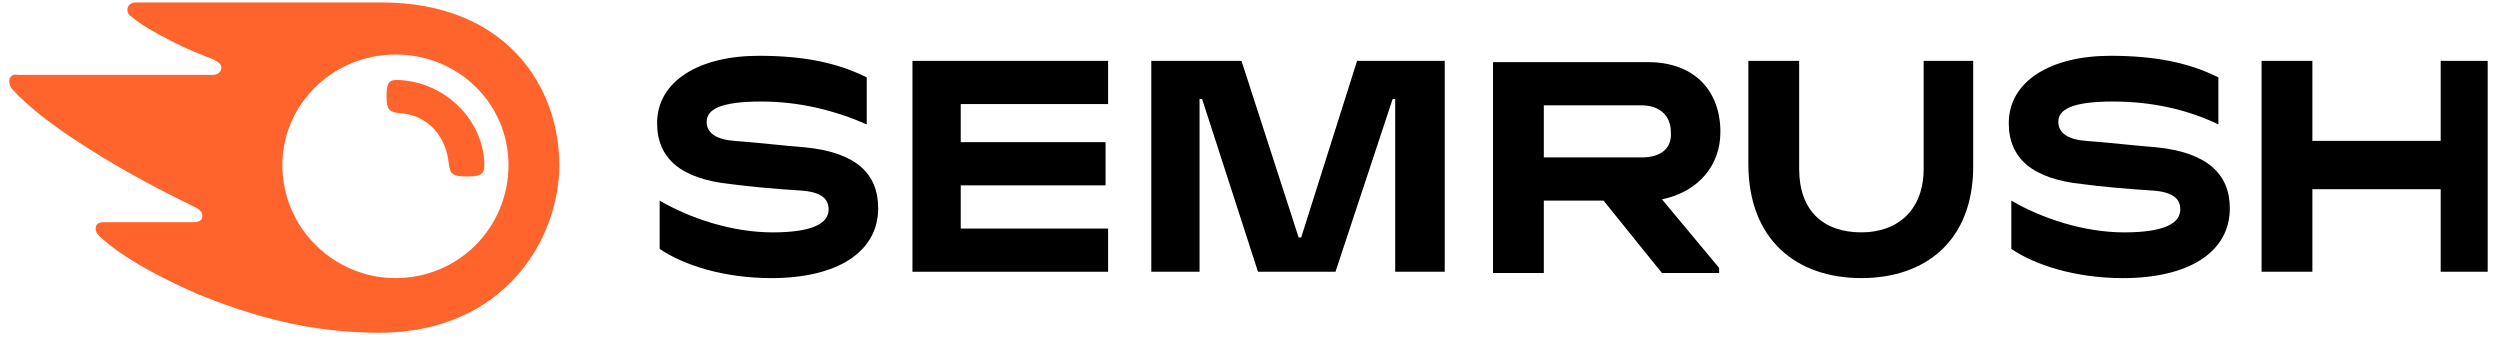
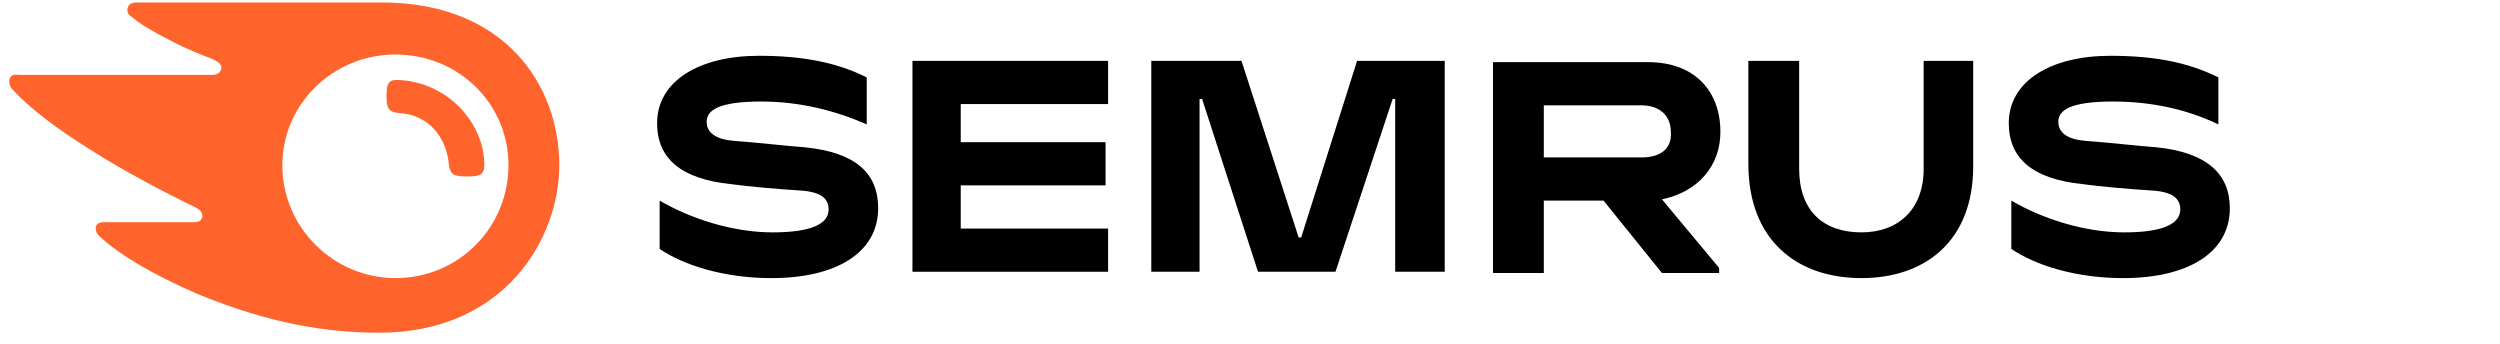
<svg xmlns="http://www.w3.org/2000/svg" width="167" height="23" viewBox="0 0 167 23" fill="none">
  <g clip-path="url(#clip0_2163_17998)">
    <path d="M114.923 8.819C114.923 6.103 113.226 4.151 110.086 4.151H99.733V18.238H103.127V13.401H107.116L111.019 18.238H114.838V17.899L111.019 13.316C113.48 12.807 114.923 11.025 114.923 8.819ZM109.662 10.516H103.127V7.037H109.662C110.85 7.037 111.613 7.715 111.613 8.819C111.698 9.922 110.934 10.516 109.662 10.516Z" fill="black" />
-     <path d="M166.178 4.066H163.038V9.412H154.467V4.066H151.073V18.153H154.467V12.637H163.038V18.153H166.178V4.066Z" fill="black" />
-     <path d="M90.653 4.066L86.919 15.862H86.75L82.931 4.066H76.906V18.153H80.13V6.612H80.3L84.034 18.153H89.21L93.029 6.612H93.199V18.153H96.508V4.066H90.653Z" fill="black" />
+     <path d="M90.653 4.066L86.919 15.862H86.75L82.931 4.066H76.906V18.153H80.13V6.612H80.3L84.034 18.153H89.21L93.029 6.612H93.199V18.153H96.508V4.066Z" fill="black" />
    <path d="M53.739 9.837C52.551 9.752 50.345 9.498 49.072 9.413C47.884 9.328 47.205 8.903 47.205 8.14C47.205 7.376 47.969 6.782 50.854 6.782C53.4 6.782 55.776 7.376 57.897 8.309V5.17C55.861 4.151 53.569 3.727 50.684 3.727C46.696 3.727 43.895 5.424 43.895 8.225C43.895 10.601 45.508 11.958 48.817 12.298C50.005 12.468 52.042 12.637 53.4 12.722C54.927 12.807 55.352 13.316 55.352 13.995C55.352 14.928 54.248 15.523 51.618 15.523C48.902 15.523 46.102 14.589 44.065 13.401V16.626C45.678 17.729 48.393 18.578 51.533 18.578C55.861 18.578 58.661 16.88 58.661 13.91C58.661 11.619 57.218 10.176 53.739 9.837Z" fill="black" />
    <path d="M60.952 4.066V18.153H74.021V15.268H64.177V12.382H73.851V9.497H64.177V6.951H74.021V4.066H60.952Z" fill="black" />
    <path d="M144.03 9.837C142.842 9.752 140.635 9.498 139.362 9.413C138.174 9.328 137.496 8.903 137.496 8.14C137.496 7.376 138.259 6.782 141.145 6.782C143.69 6.782 146.066 7.291 148.188 8.309V5.17C146.151 4.151 143.86 3.727 140.975 3.727C136.986 3.727 134.186 5.424 134.186 8.225C134.186 10.601 135.798 11.958 139.108 12.298C140.296 12.468 142.333 12.637 143.69 12.722C145.218 12.807 145.642 13.316 145.642 13.995C145.642 14.928 144.539 15.523 141.908 15.523C139.193 15.523 136.392 14.589 134.356 13.401V16.626C135.968 17.729 138.684 18.578 141.823 18.578C146.151 18.578 148.952 16.88 148.952 13.91C148.952 11.619 147.424 10.176 144.03 9.837Z" fill="black" />
    <path d="M128.5 4.066V11.279C128.5 13.995 126.803 15.522 124.342 15.522C121.797 15.522 120.184 14.08 120.184 11.279V4.066H116.79V10.94C116.79 16.031 120.014 18.577 124.342 18.577C128.585 18.577 131.81 16.116 131.81 11.11V4.066H128.5Z" fill="black" />
    <path d="M32.355 11.025C32.355 11.704 32.015 11.789 31.167 11.789C30.233 11.789 30.064 11.619 29.979 10.94C29.809 9.158 28.621 7.63 26.584 7.546C25.99 7.461 25.82 7.291 25.82 6.442C25.82 5.679 25.905 5.339 26.499 5.339C29.894 5.424 32.355 8.225 32.355 11.025ZM37.361 11.025C37.361 5.764 33.797 0.163 25.481 0.163H9.103C8.764 0.163 8.509 0.333 8.509 0.672C8.509 0.842 8.594 1.011 8.764 1.096C9.358 1.605 10.206 2.115 11.394 2.709C12.498 3.303 13.431 3.642 14.28 3.982C14.619 4.151 14.789 4.321 14.789 4.491C14.789 4.745 14.619 5 14.195 5H1.211C0.787 4.915 0.617 5.17 0.617 5.424C0.617 5.679 0.702 5.848 0.872 6.018C1.89 7.121 3.587 8.479 6.048 10.007C8.17 11.364 10.885 12.807 13.007 13.825C13.346 13.995 13.516 14.165 13.516 14.419C13.516 14.674 13.346 14.844 12.922 14.844H6.897C6.557 14.844 6.388 15.013 6.388 15.268C6.388 15.438 6.473 15.607 6.642 15.777C8 17.05 10.206 18.323 13.091 19.596C16.995 21.208 20.899 22.226 25.311 22.226C33.712 22.226 37.361 15.947 37.361 11.025ZM26.415 18.577C22.341 18.577 18.862 15.268 18.862 11.025C18.862 6.952 22.256 3.642 26.415 3.642C30.657 3.642 33.967 6.952 33.967 11.025C33.967 15.183 30.657 18.577 26.415 18.577Z" fill="#FF642D" />
  </g>
  <defs>
    <clipPath id="clip0_2163_17998">
      <rect width="165.561" height="22.064" fill="white" transform="translate(0.617 0.163)" />
    </clipPath>
  </defs>
</svg>